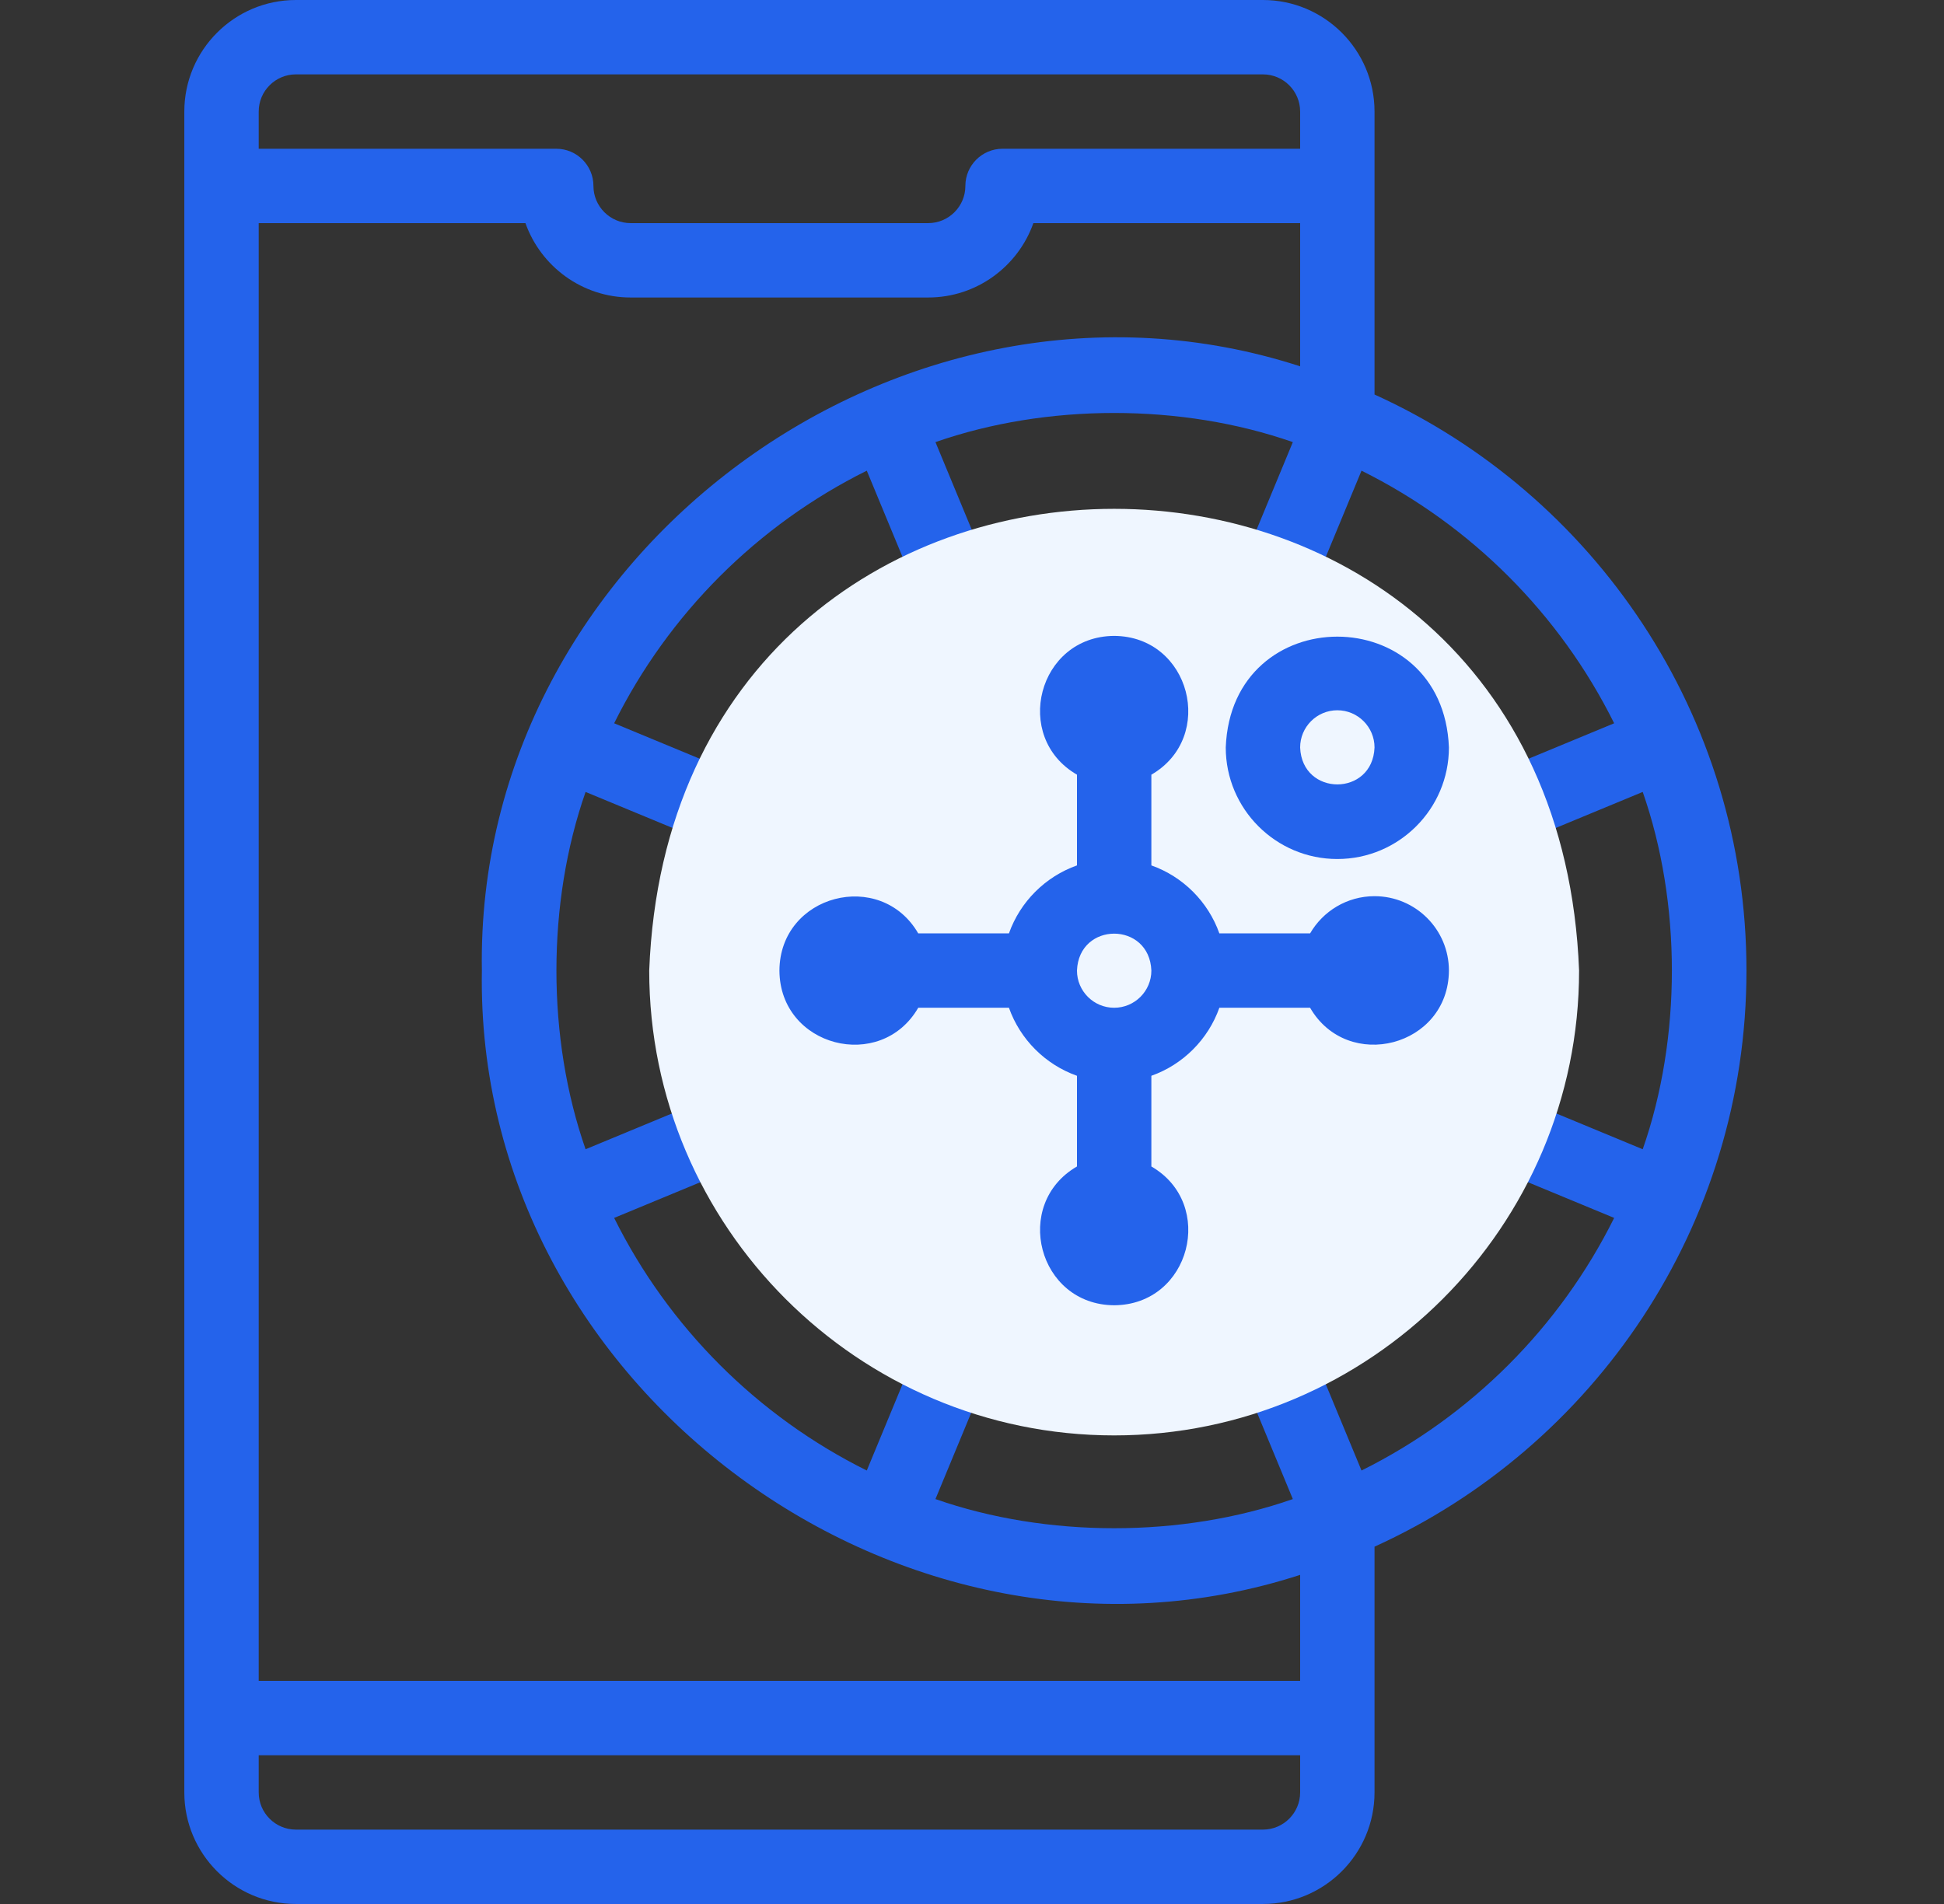
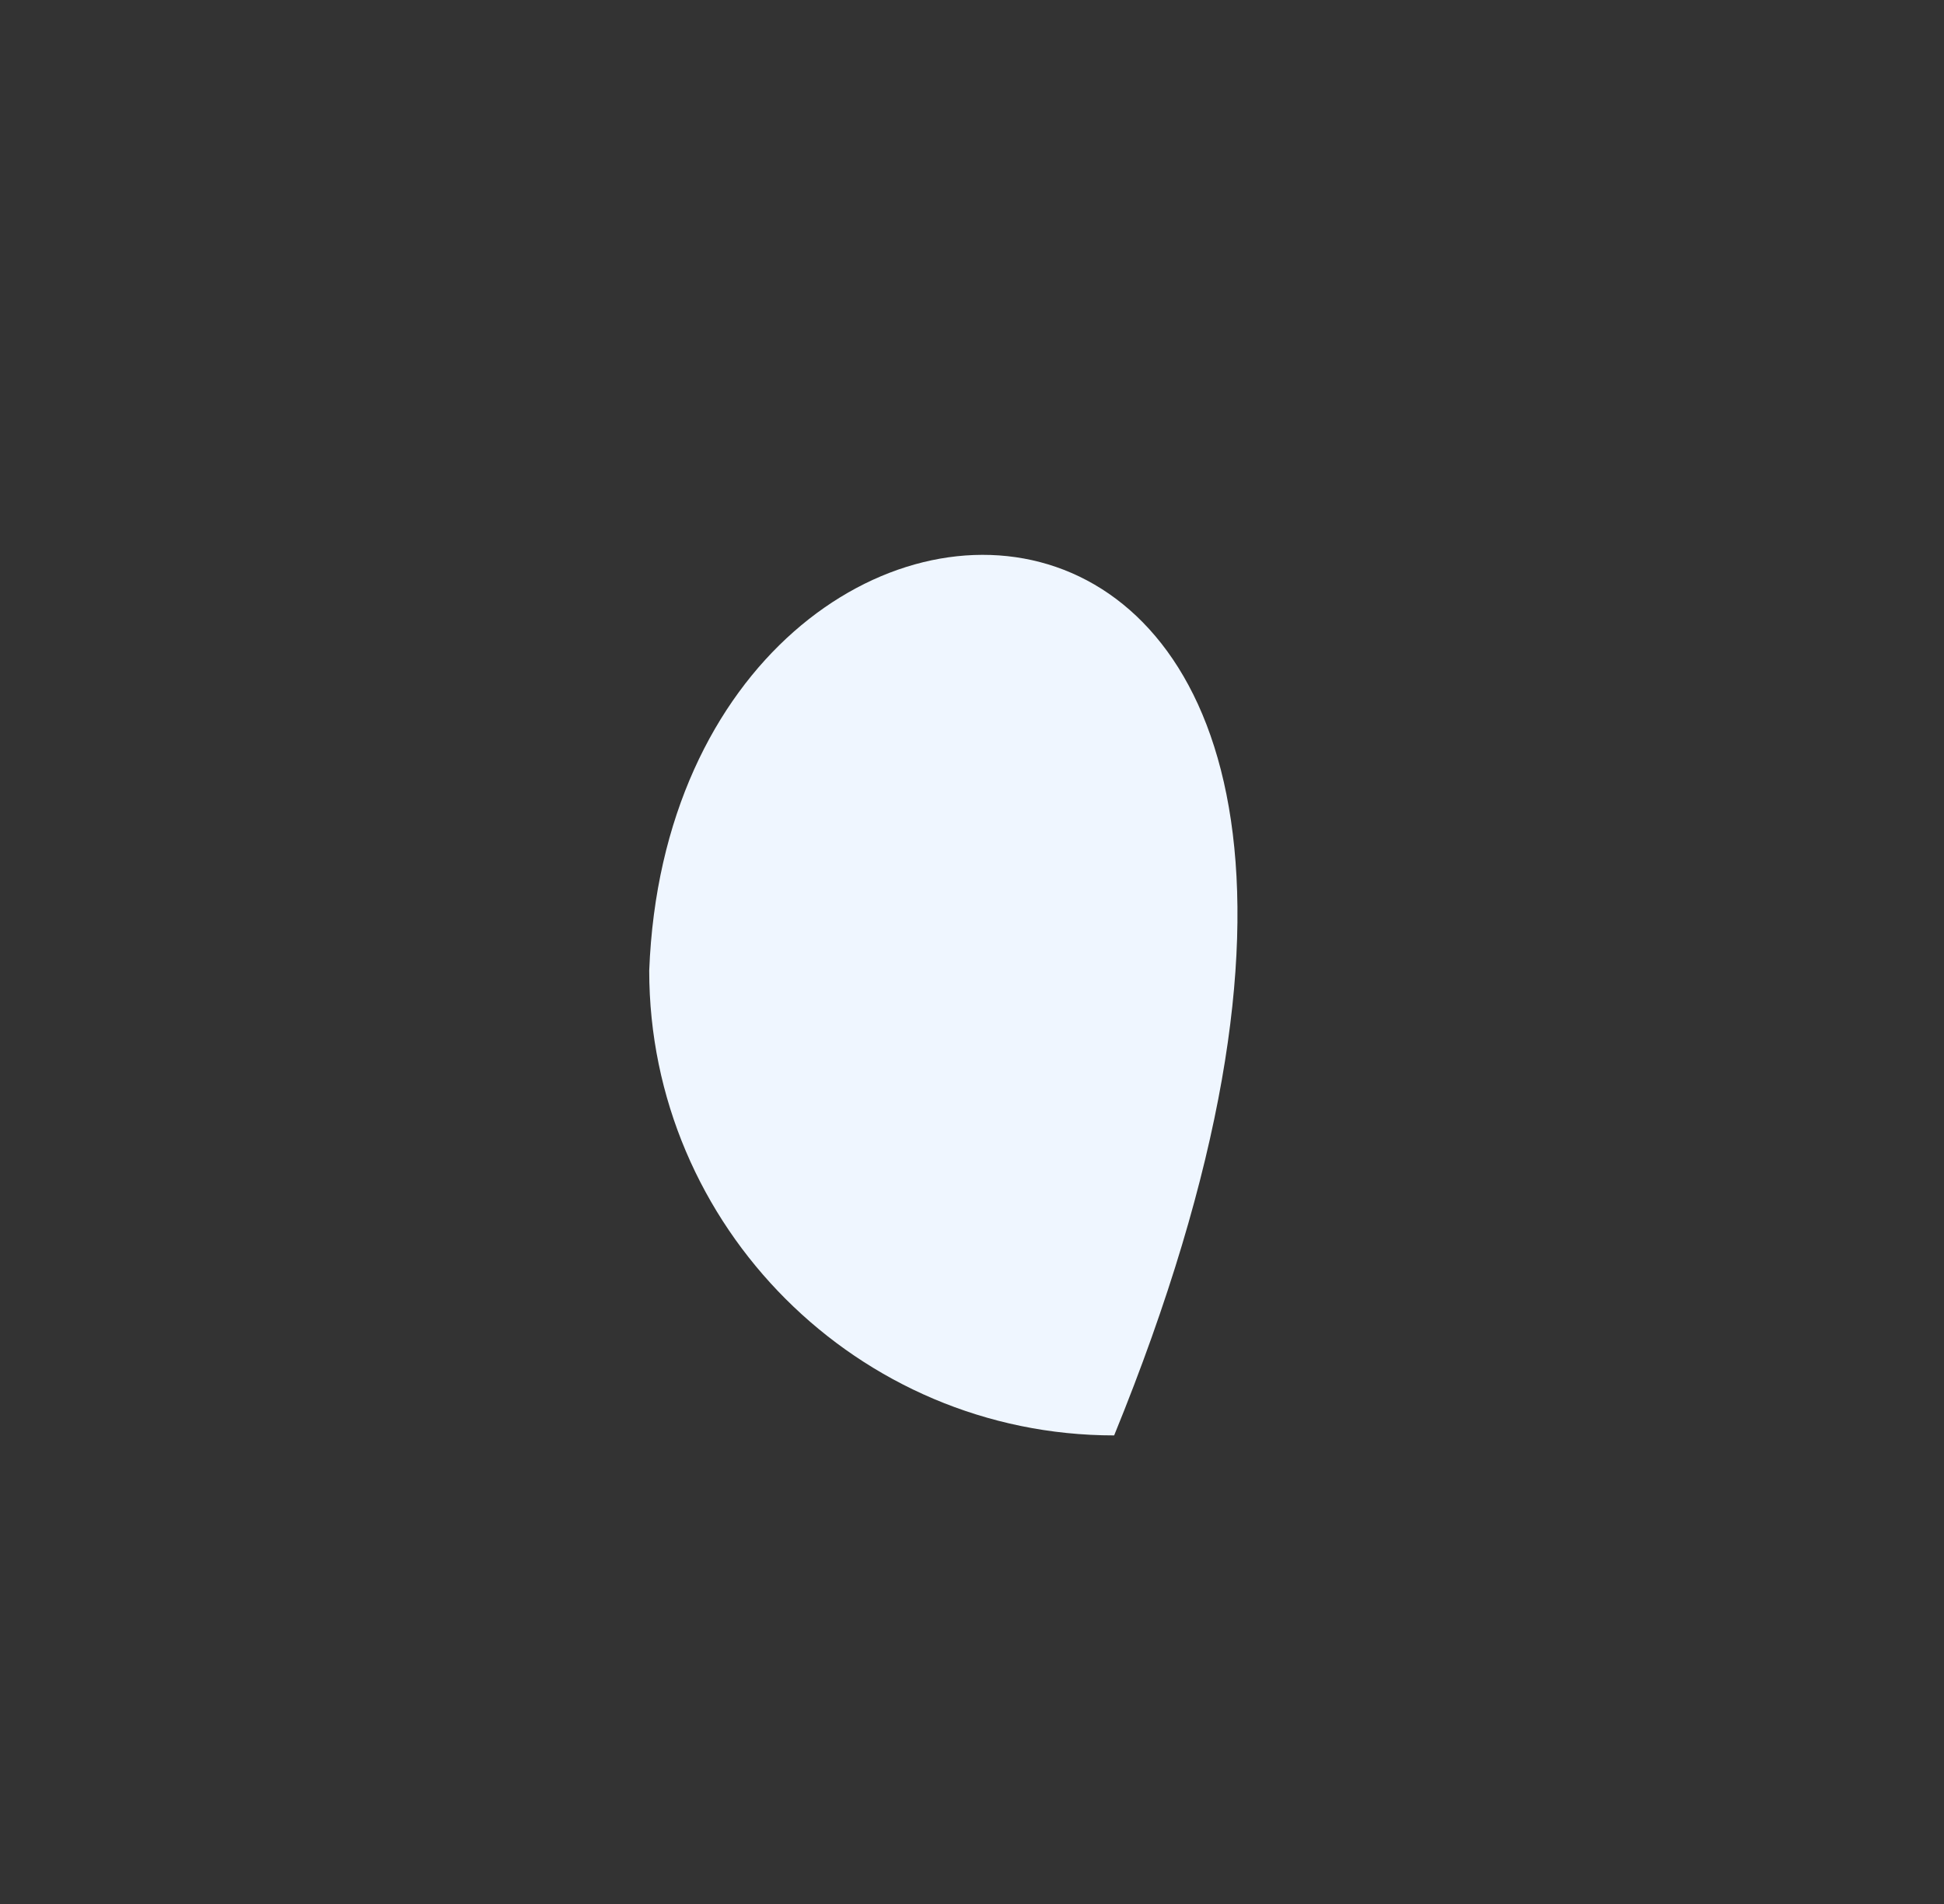
<svg xmlns="http://www.w3.org/2000/svg" width="49" height="48" viewBox="0 0 49 48" fill="none">
  <rect x="0" y="0" width="49" height="48" fill="#333333" stroke="none" />
-   <path d="M44.021 24.469C44.021 18.019 40.169 12.452 34.646 9.946V2.812C34.646 1.262 33.384 0 31.833 0H7.458C5.907 0 4.646 1.262 4.646 2.812V45.188C4.646 46.738 5.907 48 7.458 48H31.833C33.384 48 34.646 46.738 34.646 45.188V38.992C40.169 36.486 44.021 30.919 44.021 24.469ZM7.458 1.875H31.833C32.35 1.875 32.771 2.296 32.771 2.812V3.75H25.271C24.753 3.75 24.333 4.17 24.333 4.687C24.333 5.204 23.913 5.625 23.396 5.625H15.896C15.379 5.625 14.958 5.204 14.958 4.687C14.958 4.17 14.539 3.75 14.021 3.75H6.521V2.812C6.521 2.296 6.941 1.875 7.458 1.875ZM31.833 46.125H7.458C6.941 46.125 6.521 45.704 6.521 45.188V44.25H32.771V45.188C32.771 45.704 32.35 46.125 31.833 46.125ZM32.771 42.375H6.521V5.625H13.244C13.631 6.716 14.674 7.5 15.896 7.5H23.396C24.618 7.5 25.661 6.716 26.047 5.625H32.771V9.235C22.791 5.997 11.968 13.936 12.146 24.469C11.968 35 22.792 42.943 32.771 39.703V42.375ZM34.318 37.072L33.273 34.549C32.759 33.419 31.106 34.104 31.541 35.267L32.587 37.792C29.786 38.772 26.381 38.772 23.579 37.792L24.625 35.267C25.061 34.103 23.407 33.419 22.893 34.549L21.848 37.072C19.093 35.704 16.848 33.458 15.48 30.704L18.003 29.659C18.481 29.461 18.708 28.912 18.51 28.434C18.312 27.956 17.764 27.728 17.285 27.927L14.76 28.973C13.78 26.171 13.78 22.766 14.76 19.965L17.285 21.011C17.752 21.208 18.312 20.987 18.51 20.504C18.708 20.025 18.481 19.477 18.003 19.279L15.48 18.234C16.848 15.479 19.093 13.234 21.848 11.866L22.893 14.389C23.091 14.872 23.652 15.093 24.118 14.896C24.596 14.698 24.823 14.149 24.625 13.671L23.579 11.146C26.381 10.166 29.786 10.166 32.587 11.146L31.541 13.671C31.343 14.149 31.57 14.698 32.048 14.896C32.515 15.093 33.075 14.872 33.273 14.389L34.318 11.866C37.073 13.234 39.318 15.479 40.686 18.234L38.163 19.279C37.685 19.477 37.458 20.025 37.656 20.504C37.854 20.987 38.414 21.208 38.881 21.011L41.406 19.965C42.386 22.767 42.386 26.171 41.406 28.973L38.881 27.927C38.403 27.729 37.854 27.956 37.656 28.434C37.458 28.913 37.685 29.461 38.163 29.659L40.686 30.704C39.318 33.458 37.073 35.704 34.318 37.072Z" fill="#2463EB" />
-   <path fill-rule="evenodd" clip-rule="evenodd" d="M28.083 36.187C34.538 36.187 39.802 30.923 39.802 24.469C39.203 8.945 16.962 8.95 16.364 24.469C16.364 30.923 21.629 36.187 28.083 36.187Z" fill="#EFF6FF" />
-   <path d="M34.646 22.593C33.952 22.593 33.346 22.971 33.022 23.531H30.735C30.452 22.733 29.819 22.1 29.021 21.817V19.53C30.658 18.582 30.004 16.042 28.083 16.031H28.083C26.161 16.043 25.509 18.583 27.146 19.53V21.817C26.348 22.1 25.714 22.733 25.431 23.531H23.145C22.196 21.894 19.657 22.548 19.646 24.469V24.469C19.657 26.391 22.198 27.043 23.145 25.406H25.431C25.714 26.204 26.348 26.838 27.146 27.121V29.407C25.509 30.356 26.163 32.895 28.083 32.906H28.084C30.006 32.895 30.657 30.354 29.021 29.407V27.121C29.819 26.838 30.452 26.204 30.735 25.406H33.022C33.97 27.043 36.51 26.389 36.521 24.469V24.468C36.521 23.433 35.681 22.593 34.646 22.593ZM28.083 25.406C27.566 25.406 27.146 24.986 27.146 24.469C27.193 23.227 28.974 23.227 29.021 24.469C29.021 24.986 28.6 25.406 28.083 25.406Z" fill="#2463EB" />
-   <path d="M33.708 21.656C35.259 21.656 36.521 20.395 36.521 18.844C36.379 15.118 31.037 15.119 30.896 18.844C30.896 20.395 32.157 21.656 33.708 21.656ZM33.708 17.906C34.225 17.906 34.646 18.327 34.646 18.844C34.599 20.086 32.818 20.085 32.771 18.844C32.771 18.327 33.191 17.906 33.708 17.906Z" fill="#2463EB" />
+   <path fill-rule="evenodd" clip-rule="evenodd" d="M28.083 36.187C39.203 8.945 16.962 8.95 16.364 24.469C16.364 30.923 21.629 36.187 28.083 36.187Z" fill="#EFF6FF" />
</svg>